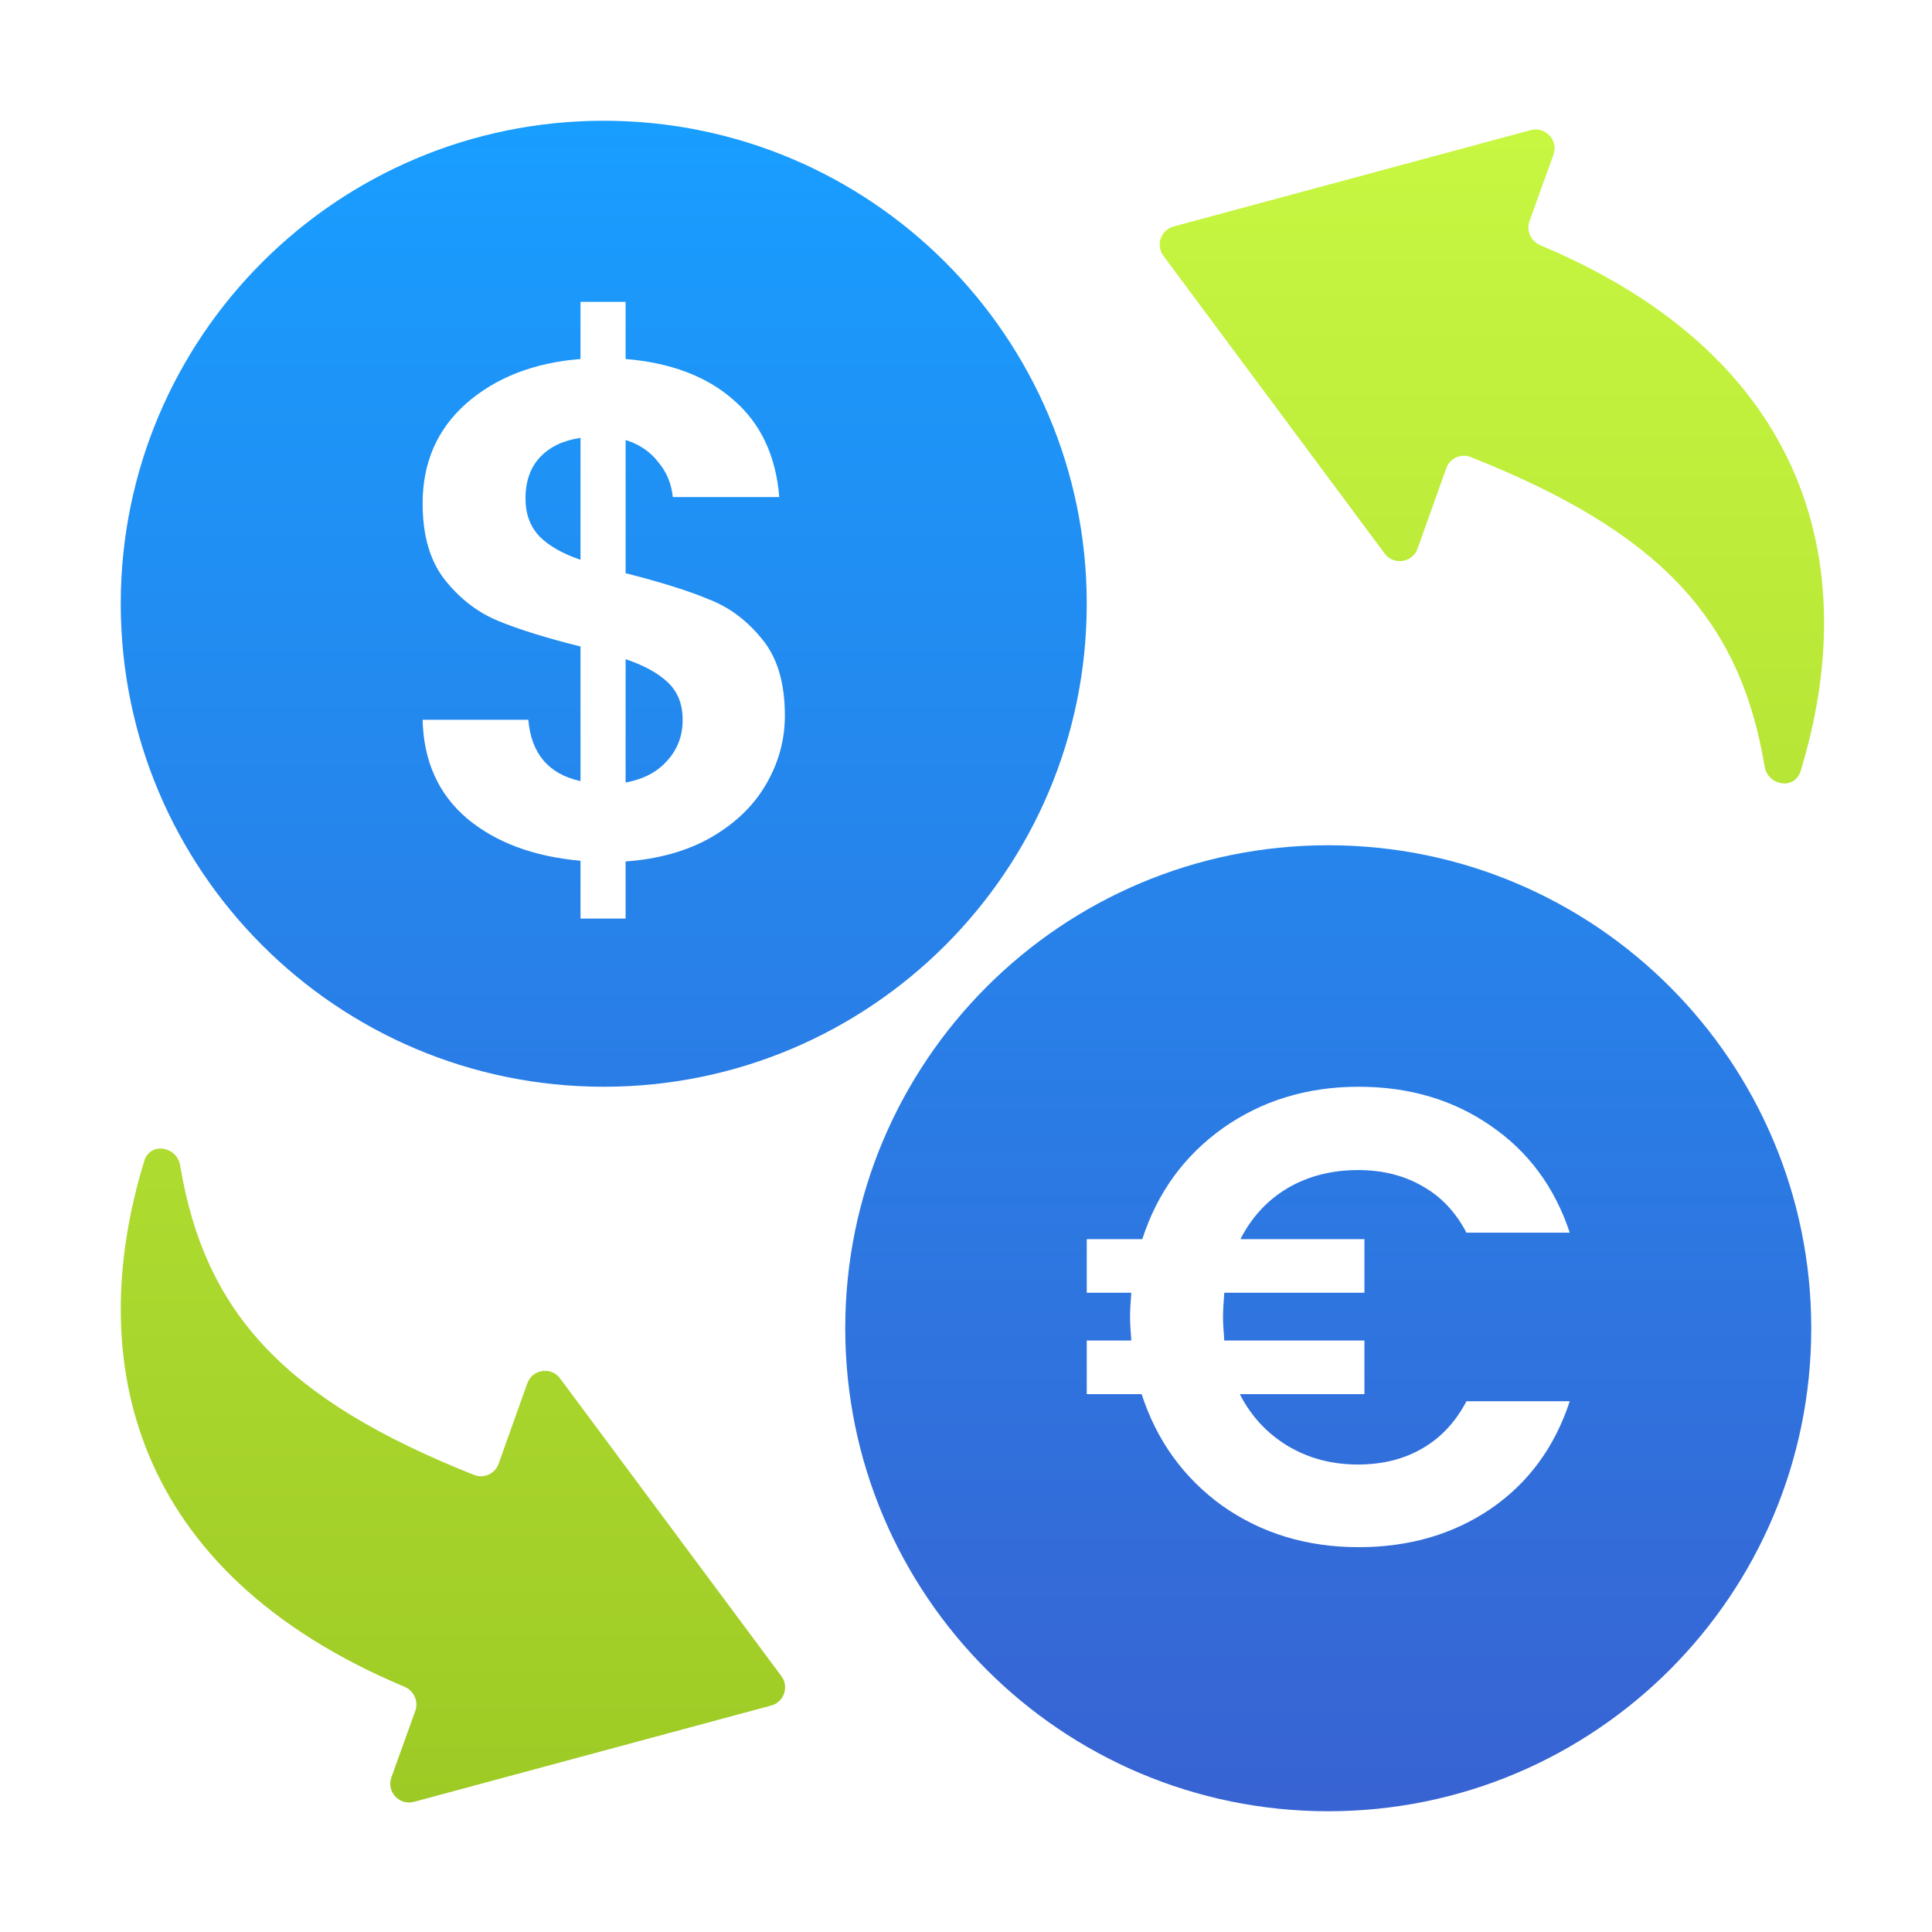
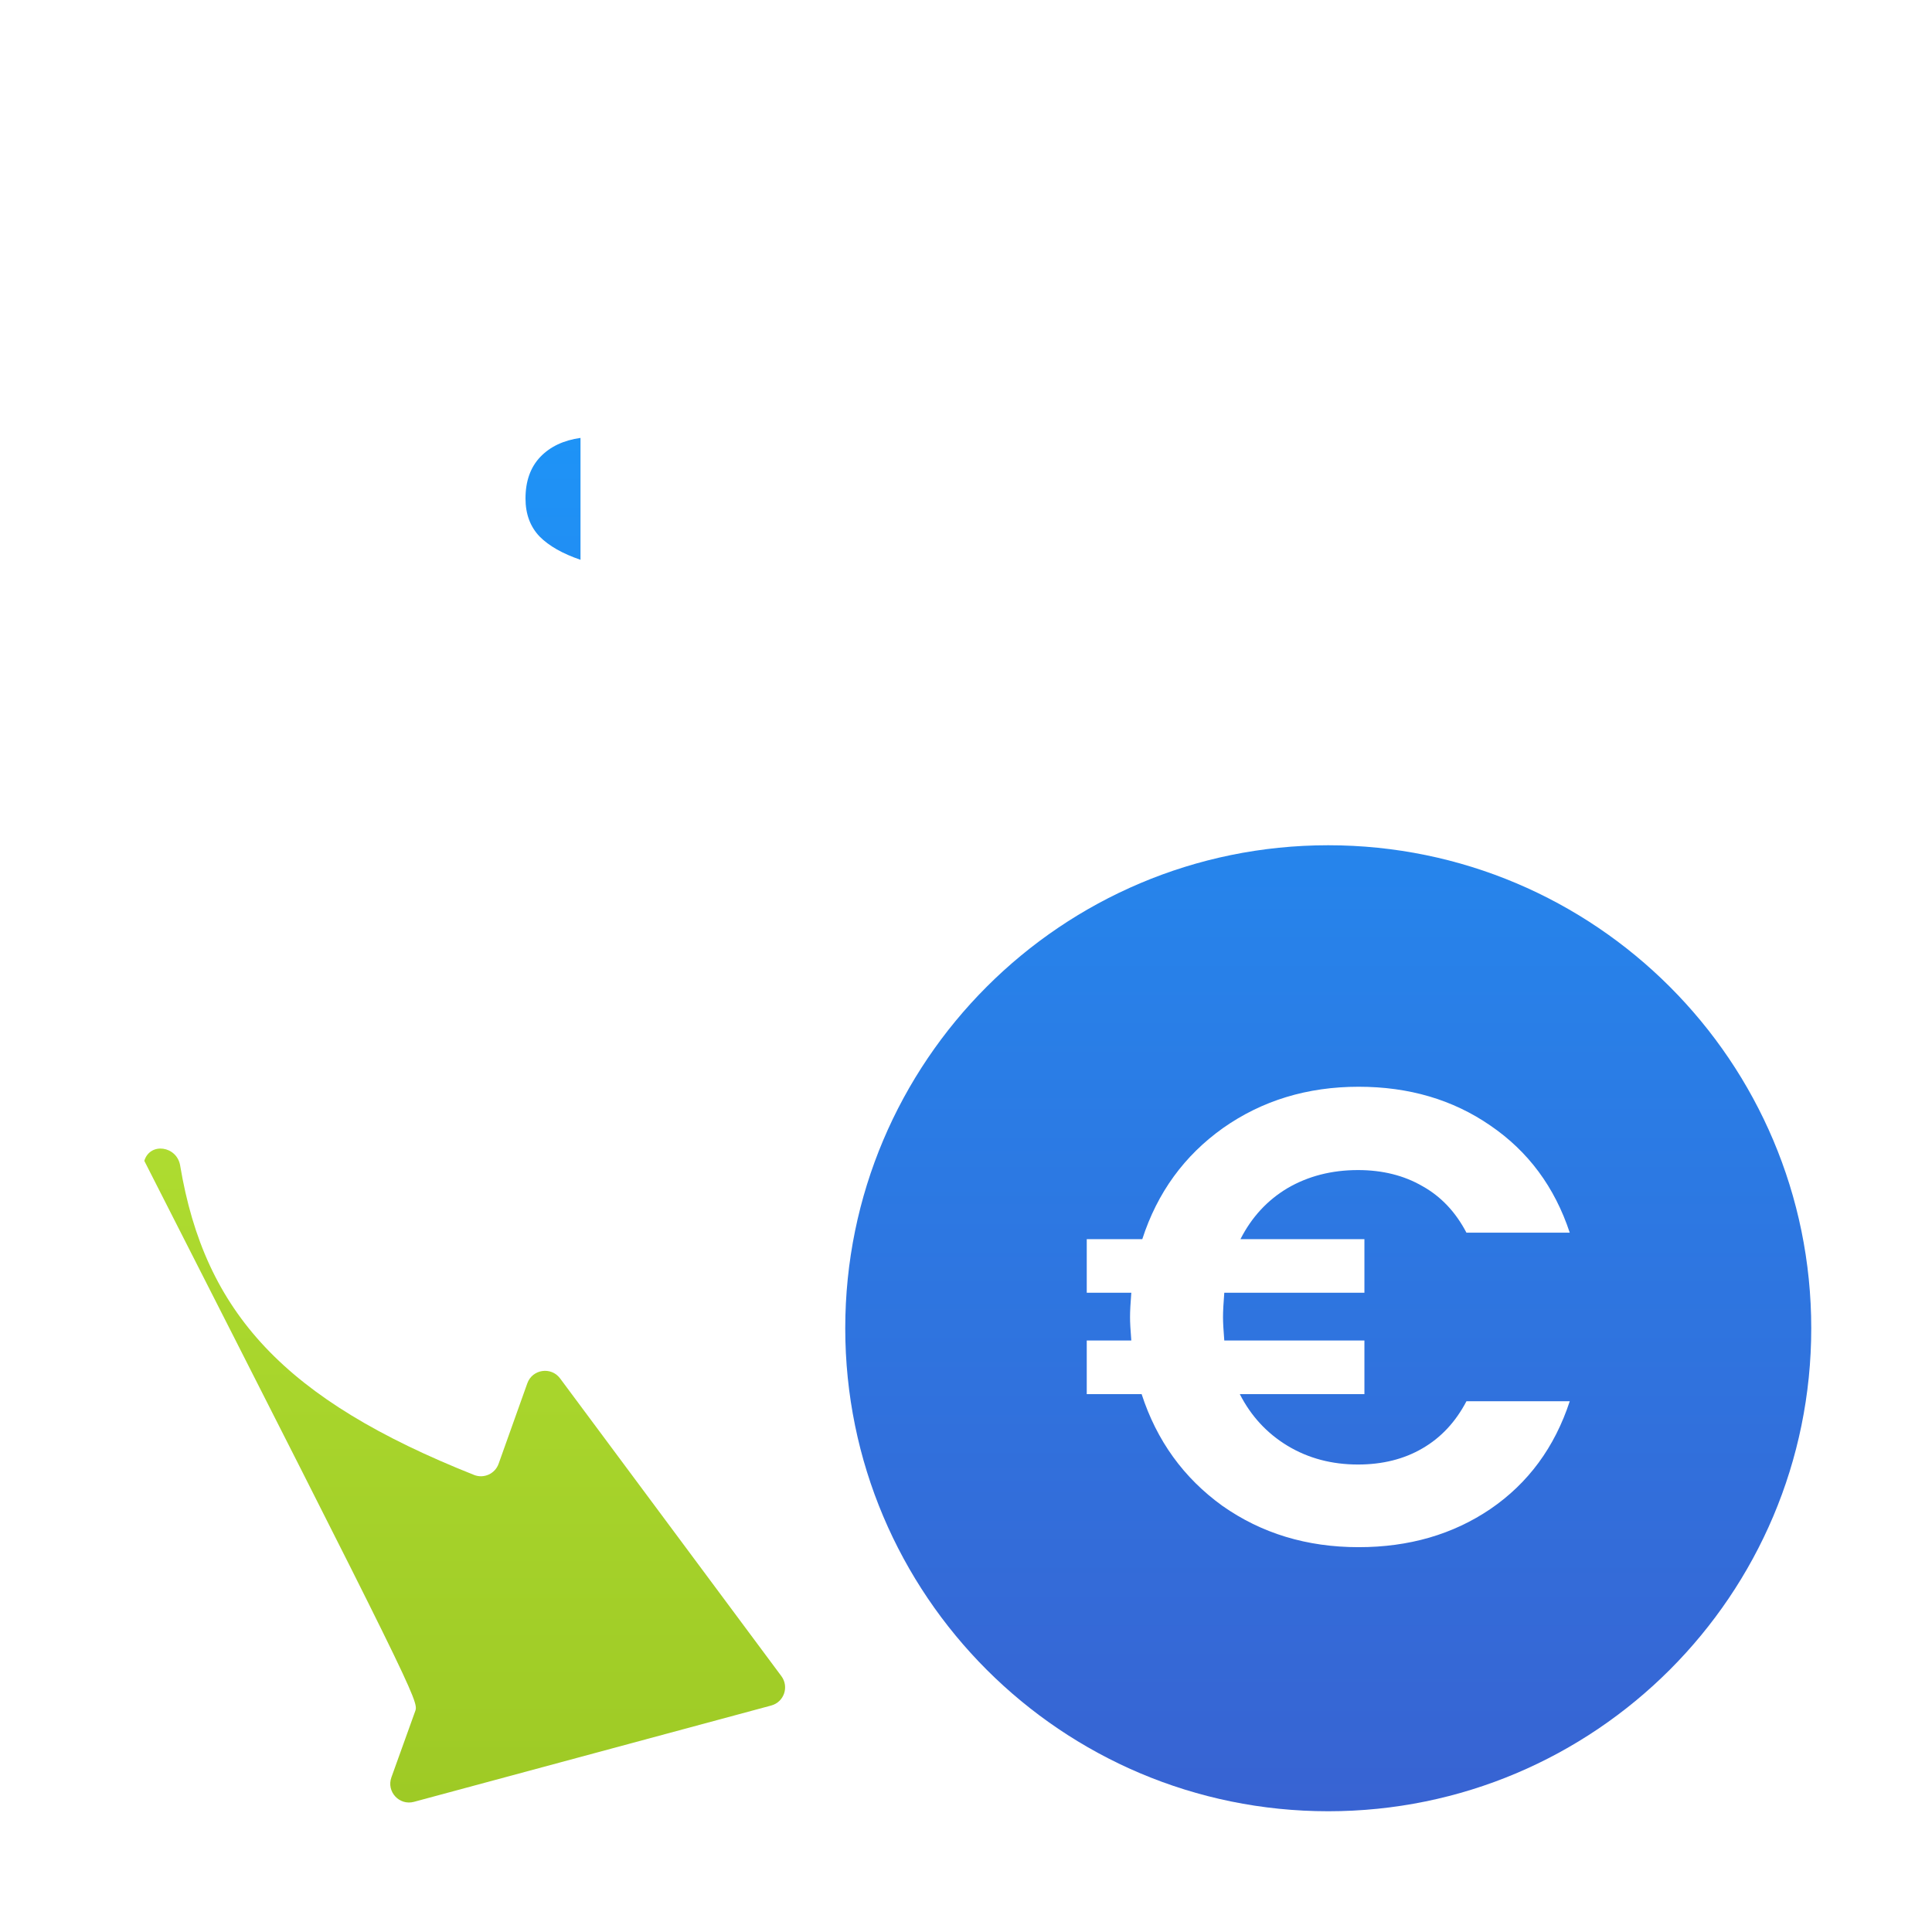
<svg xmlns="http://www.w3.org/2000/svg" width="32" height="32" viewBox="0 0 32 32" fill="none">
-   <path d="M23.479 9.087L23.955 7.754C24.013 7.59 24.197 7.506 24.359 7.57C27.5 8.817 28.82 10.253 29.228 12.695C29.282 13.019 29.726 13.087 29.823 12.773C30.83 9.489 30.049 5.965 25.514 4.063C25.358 3.998 25.276 3.821 25.333 3.663L25.73 2.562C25.815 2.325 25.598 2.09 25.355 2.155L19.439 3.751C19.227 3.808 19.139 4.061 19.27 4.238L22.935 9.169C23.083 9.368 23.395 9.322 23.479 9.087Z" fill="url(#paint0_linear_15227_14267)" />
-   <path d="M8.734 22.912L8.258 24.246C8.199 24.41 8.015 24.494 7.853 24.43C4.713 23.182 3.392 21.746 2.984 19.305C2.93 18.981 2.486 18.913 2.39 19.227C1.382 22.511 2.163 26.035 6.698 27.937C6.854 28.002 6.936 28.178 6.879 28.337L6.483 29.438C6.397 29.675 6.614 29.91 6.857 29.844L12.773 28.249C12.986 28.192 13.073 27.939 12.942 27.762L9.277 22.831C9.129 22.631 8.817 22.678 8.734 22.912Z" fill="url(#paint1_linear_15227_14267)" />
+   <path d="M8.734 22.912L8.258 24.246C8.199 24.41 8.015 24.494 7.853 24.43C4.713 23.182 3.392 21.746 2.984 19.305C2.93 18.981 2.486 18.913 2.39 19.227C6.854 28.002 6.936 28.178 6.879 28.337L6.483 29.438C6.397 29.675 6.614 29.91 6.857 29.844L12.773 28.249C12.986 28.192 13.073 27.939 12.942 27.762L9.277 22.831C9.129 22.631 8.817 22.678 8.734 22.912Z" fill="url(#paint1_linear_15227_14267)" />
  <g style="mix-blend-mode:multiply">
    <path d="M8.938 8.887C8.782 8.724 8.704 8.514 8.704 8.257C8.704 7.969 8.786 7.739 8.949 7.568C9.113 7.397 9.335 7.292 9.615 7.253V9.272C9.319 9.171 9.093 9.043 8.938 8.887Z" fill="url(#paint2_linear_15227_14267)" />
-     <path d="M11.051 12.599C10.887 12.786 10.658 12.907 10.362 12.961V10.918C10.665 11.02 10.899 11.148 11.062 11.303C11.226 11.459 11.307 11.665 11.307 11.922C11.307 12.187 11.222 12.412 11.051 12.599Z" fill="url(#paint3_linear_15227_14267)" />
-     <path fill-rule="evenodd" clip-rule="evenodd" d="M10 18C14.418 18 18 14.418 18 10C18 5.582 14.418 2 10 2C5.582 2 2 5.582 2 10C2 14.418 5.582 18 10 18ZM12.685 12.996C12.895 12.638 13 12.257 13 11.852C13 11.315 12.876 10.895 12.627 10.591C12.377 10.28 12.082 10.058 11.739 9.926C11.405 9.786 10.945 9.642 10.362 9.494V7.288C10.588 7.358 10.767 7.479 10.899 7.65C11.039 7.813 11.121 8.008 11.144 8.233H12.907C12.852 7.549 12.599 7.012 12.148 6.623C11.704 6.233 11.109 6.008 10.362 5.946V5H9.615V5.946C8.844 6.008 8.214 6.253 7.724 6.681C7.241 7.109 7 7.661 7 8.339C7 8.875 7.125 9.3 7.374 9.611C7.623 9.922 7.918 10.148 8.261 10.288C8.603 10.428 9.054 10.568 9.615 10.708V12.938C9.086 12.821 8.798 12.482 8.751 11.922H7C7.016 12.607 7.261 13.152 7.735 13.556C8.21 13.953 8.837 14.187 9.615 14.257V15.214H10.362V14.268C10.907 14.23 11.377 14.097 11.774 13.872C12.179 13.638 12.482 13.346 12.685 12.996Z" fill="url(#paint4_linear_15227_14267)" />
    <path fill-rule="evenodd" clip-rule="evenodd" d="M22 30C26.418 30 30 26.418 30 22C30 17.582 26.418 14 22 14C17.582 14 14 17.582 14 22C14 26.418 17.582 30 22 30ZM23.561 23.989C23.255 24.168 22.898 24.257 22.492 24.257C22.057 24.257 21.668 24.153 21.326 23.947C20.984 23.74 20.72 23.454 20.535 23.091H22.599V22.203H20.278C20.264 22.032 20.257 21.904 20.257 21.818C20.257 21.718 20.264 21.583 20.278 21.412H22.599V20.524H20.546C20.731 20.16 20.991 19.879 21.326 19.679C21.668 19.48 22.057 19.38 22.492 19.38C22.898 19.38 23.255 19.469 23.561 19.647C23.868 19.818 24.11 20.075 24.289 20.417H26C25.75 19.661 25.312 19.07 24.684 18.642C24.064 18.214 23.337 18 22.503 18C21.654 18 20.905 18.228 20.257 18.684C19.615 19.141 19.169 19.754 18.92 20.524H18V21.412H18.738C18.724 21.583 18.717 21.718 18.717 21.818C18.717 21.904 18.724 22.032 18.738 22.203H18V23.091H18.909C19.159 23.861 19.604 24.478 20.246 24.941C20.895 25.398 21.647 25.626 22.503 25.626C23.337 25.626 24.064 25.415 24.684 24.995C25.312 24.567 25.75 23.971 26 23.209H24.289C24.11 23.551 23.868 23.811 23.561 23.989Z" fill="url(#paint5_linear_15227_14267)" />
  </g>
  <defs>
    <linearGradient id="paint0_linear_15227_14267" x1="16.106" y1="2.144" x2="16.106" y2="29.855" gradientUnits="userSpaceOnUse">
      <stop stop-color="#C7F741" />
      <stop offset="1" stop-color="#9ECA25" />
    </linearGradient>
    <linearGradient id="paint1_linear_15227_14267" x1="16.106" y1="2.144" x2="16.106" y2="29.855" gradientUnits="userSpaceOnUse">
      <stop stop-color="#C7F741" />
      <stop offset="1" stop-color="#9ECA25" />
    </linearGradient>
    <linearGradient id="paint2_linear_15227_14267" x1="16" y1="2" x2="16" y2="30" gradientUnits="userSpaceOnUse">
      <stop stop-color="#189EFF" />
      <stop offset="1" stop-color="#3863D2" />
    </linearGradient>
    <linearGradient id="paint3_linear_15227_14267" x1="16" y1="2" x2="16" y2="30" gradientUnits="userSpaceOnUse">
      <stop stop-color="#189EFF" />
      <stop offset="1" stop-color="#3863D2" />
    </linearGradient>
    <linearGradient id="paint4_linear_15227_14267" x1="16" y1="2" x2="16" y2="30" gradientUnits="userSpaceOnUse">
      <stop stop-color="#189EFF" />
      <stop offset="1" stop-color="#3863D2" />
    </linearGradient>
    <linearGradient id="paint5_linear_15227_14267" x1="16" y1="2" x2="16" y2="30" gradientUnits="userSpaceOnUse">
      <stop stop-color="#189EFF" />
      <stop offset="1" stop-color="#3863D2" />
    </linearGradient>
  </defs>
</svg>